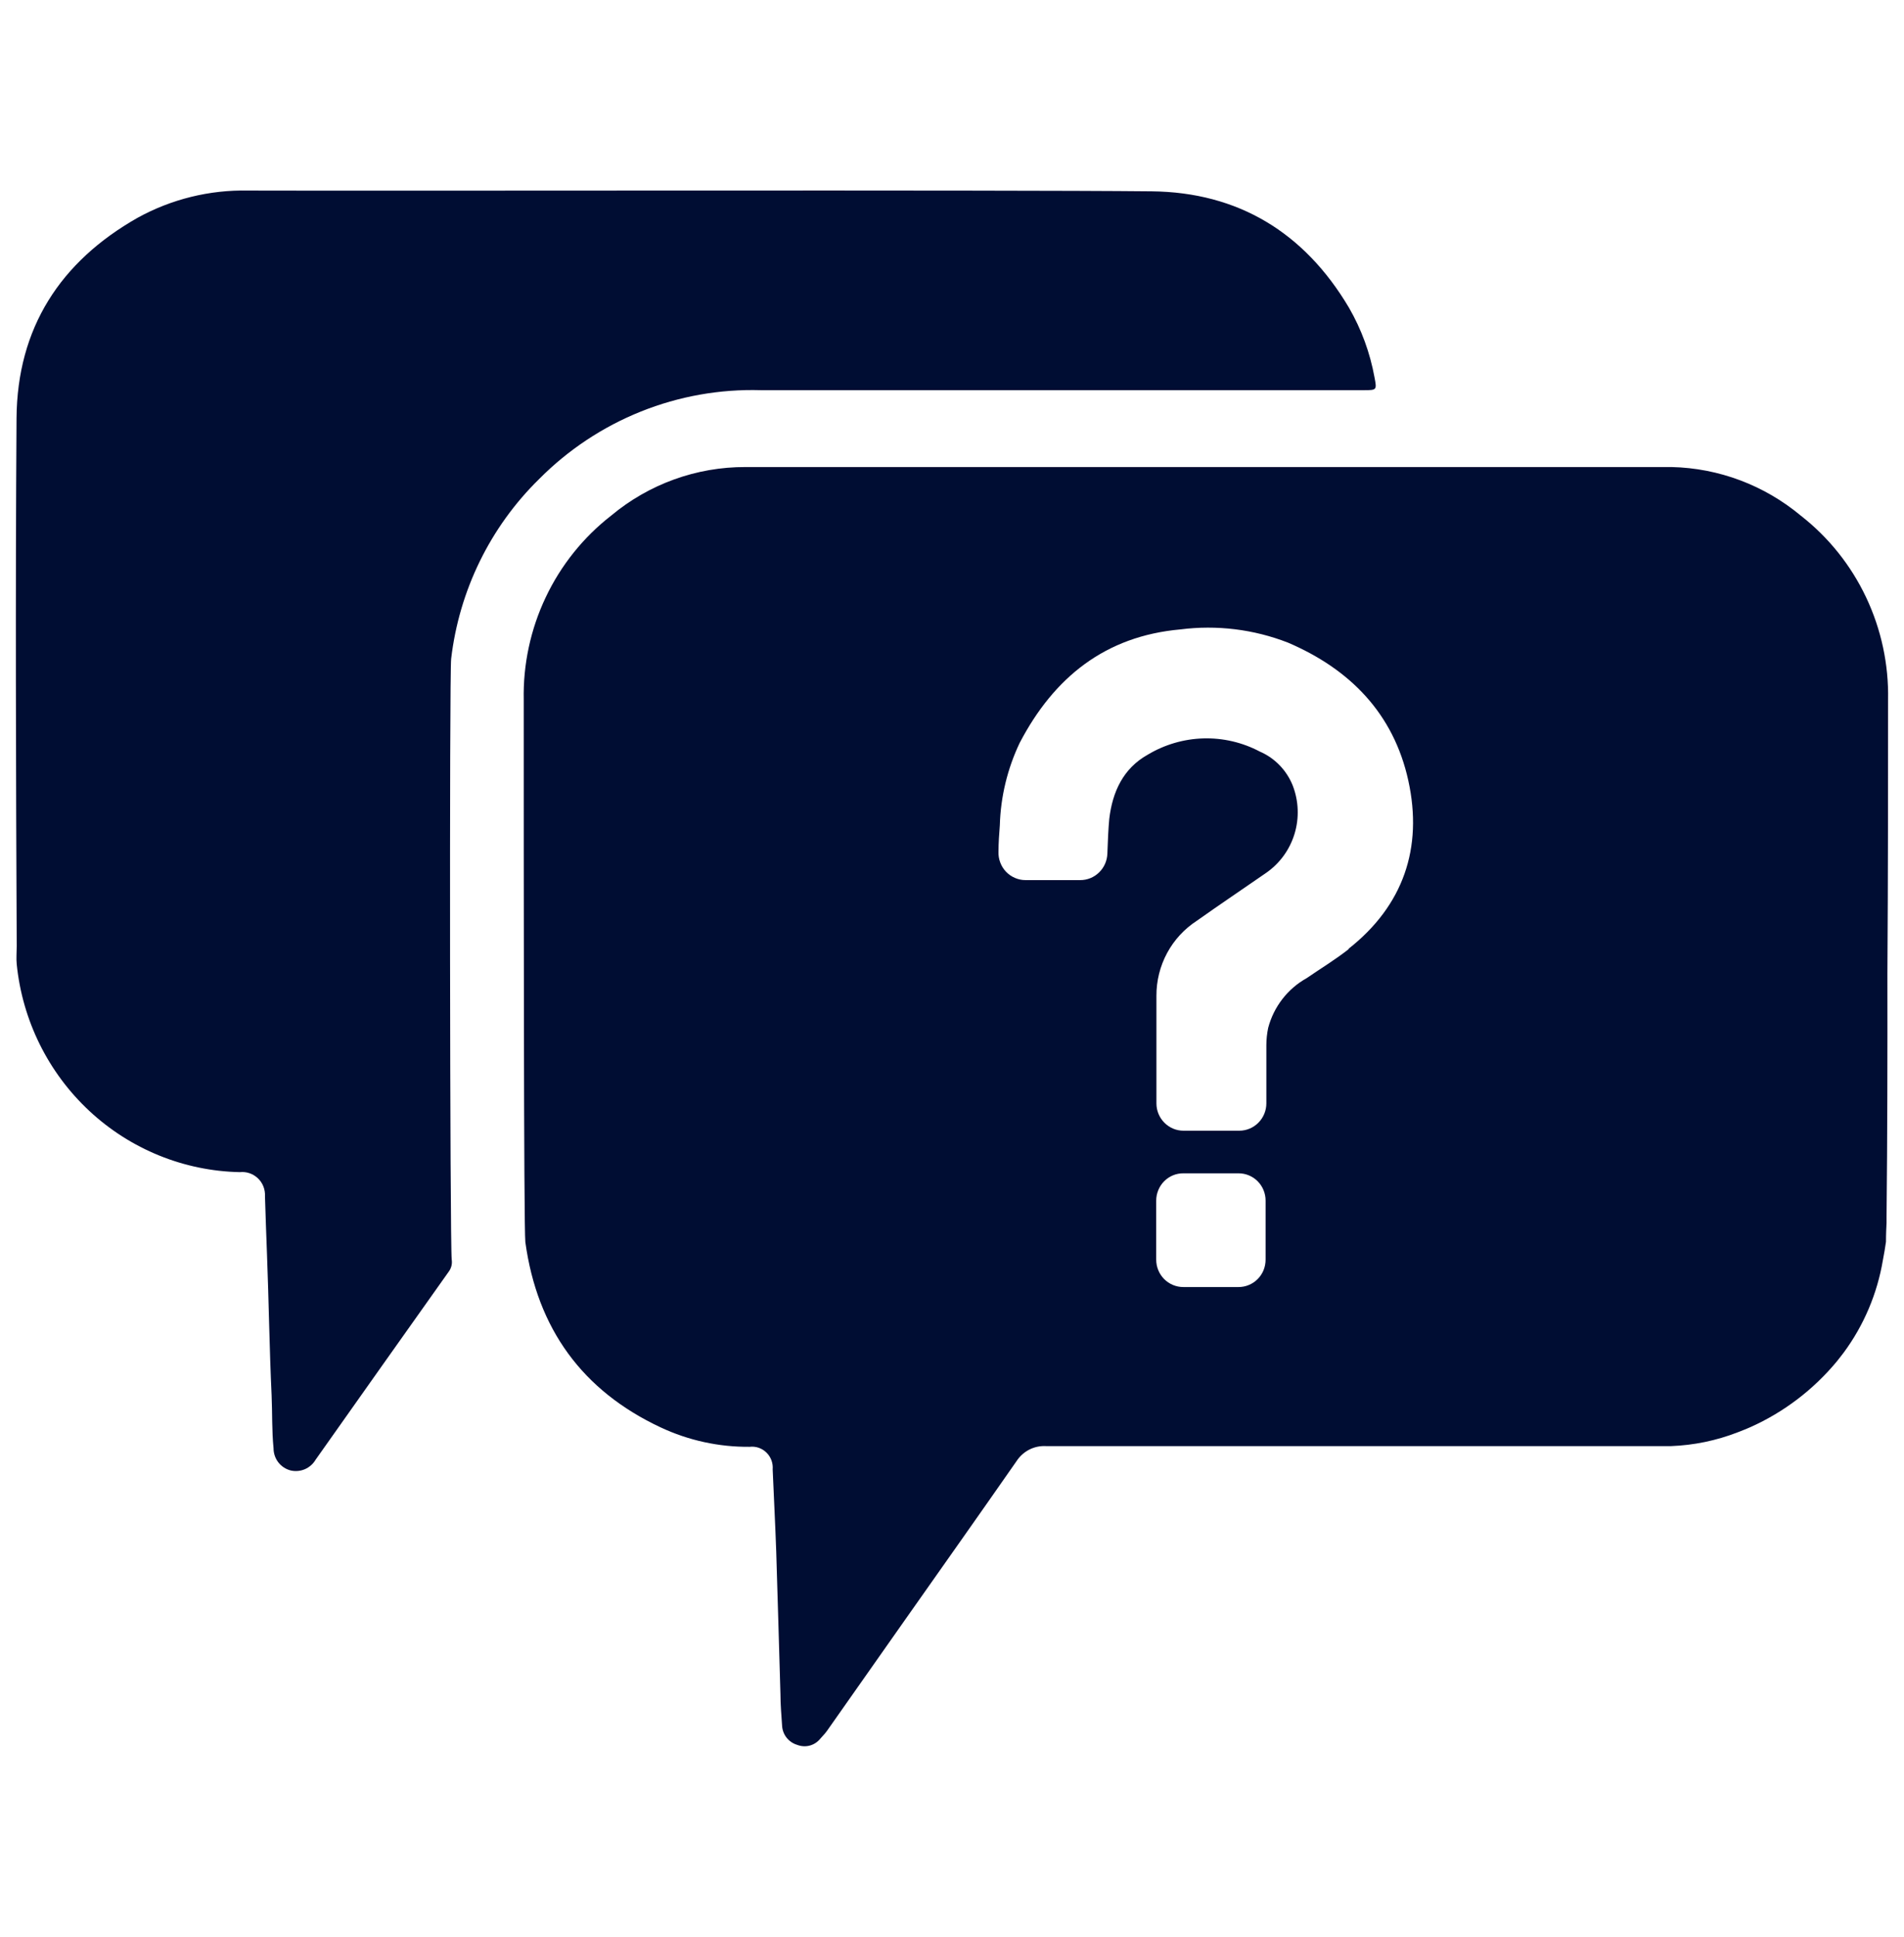
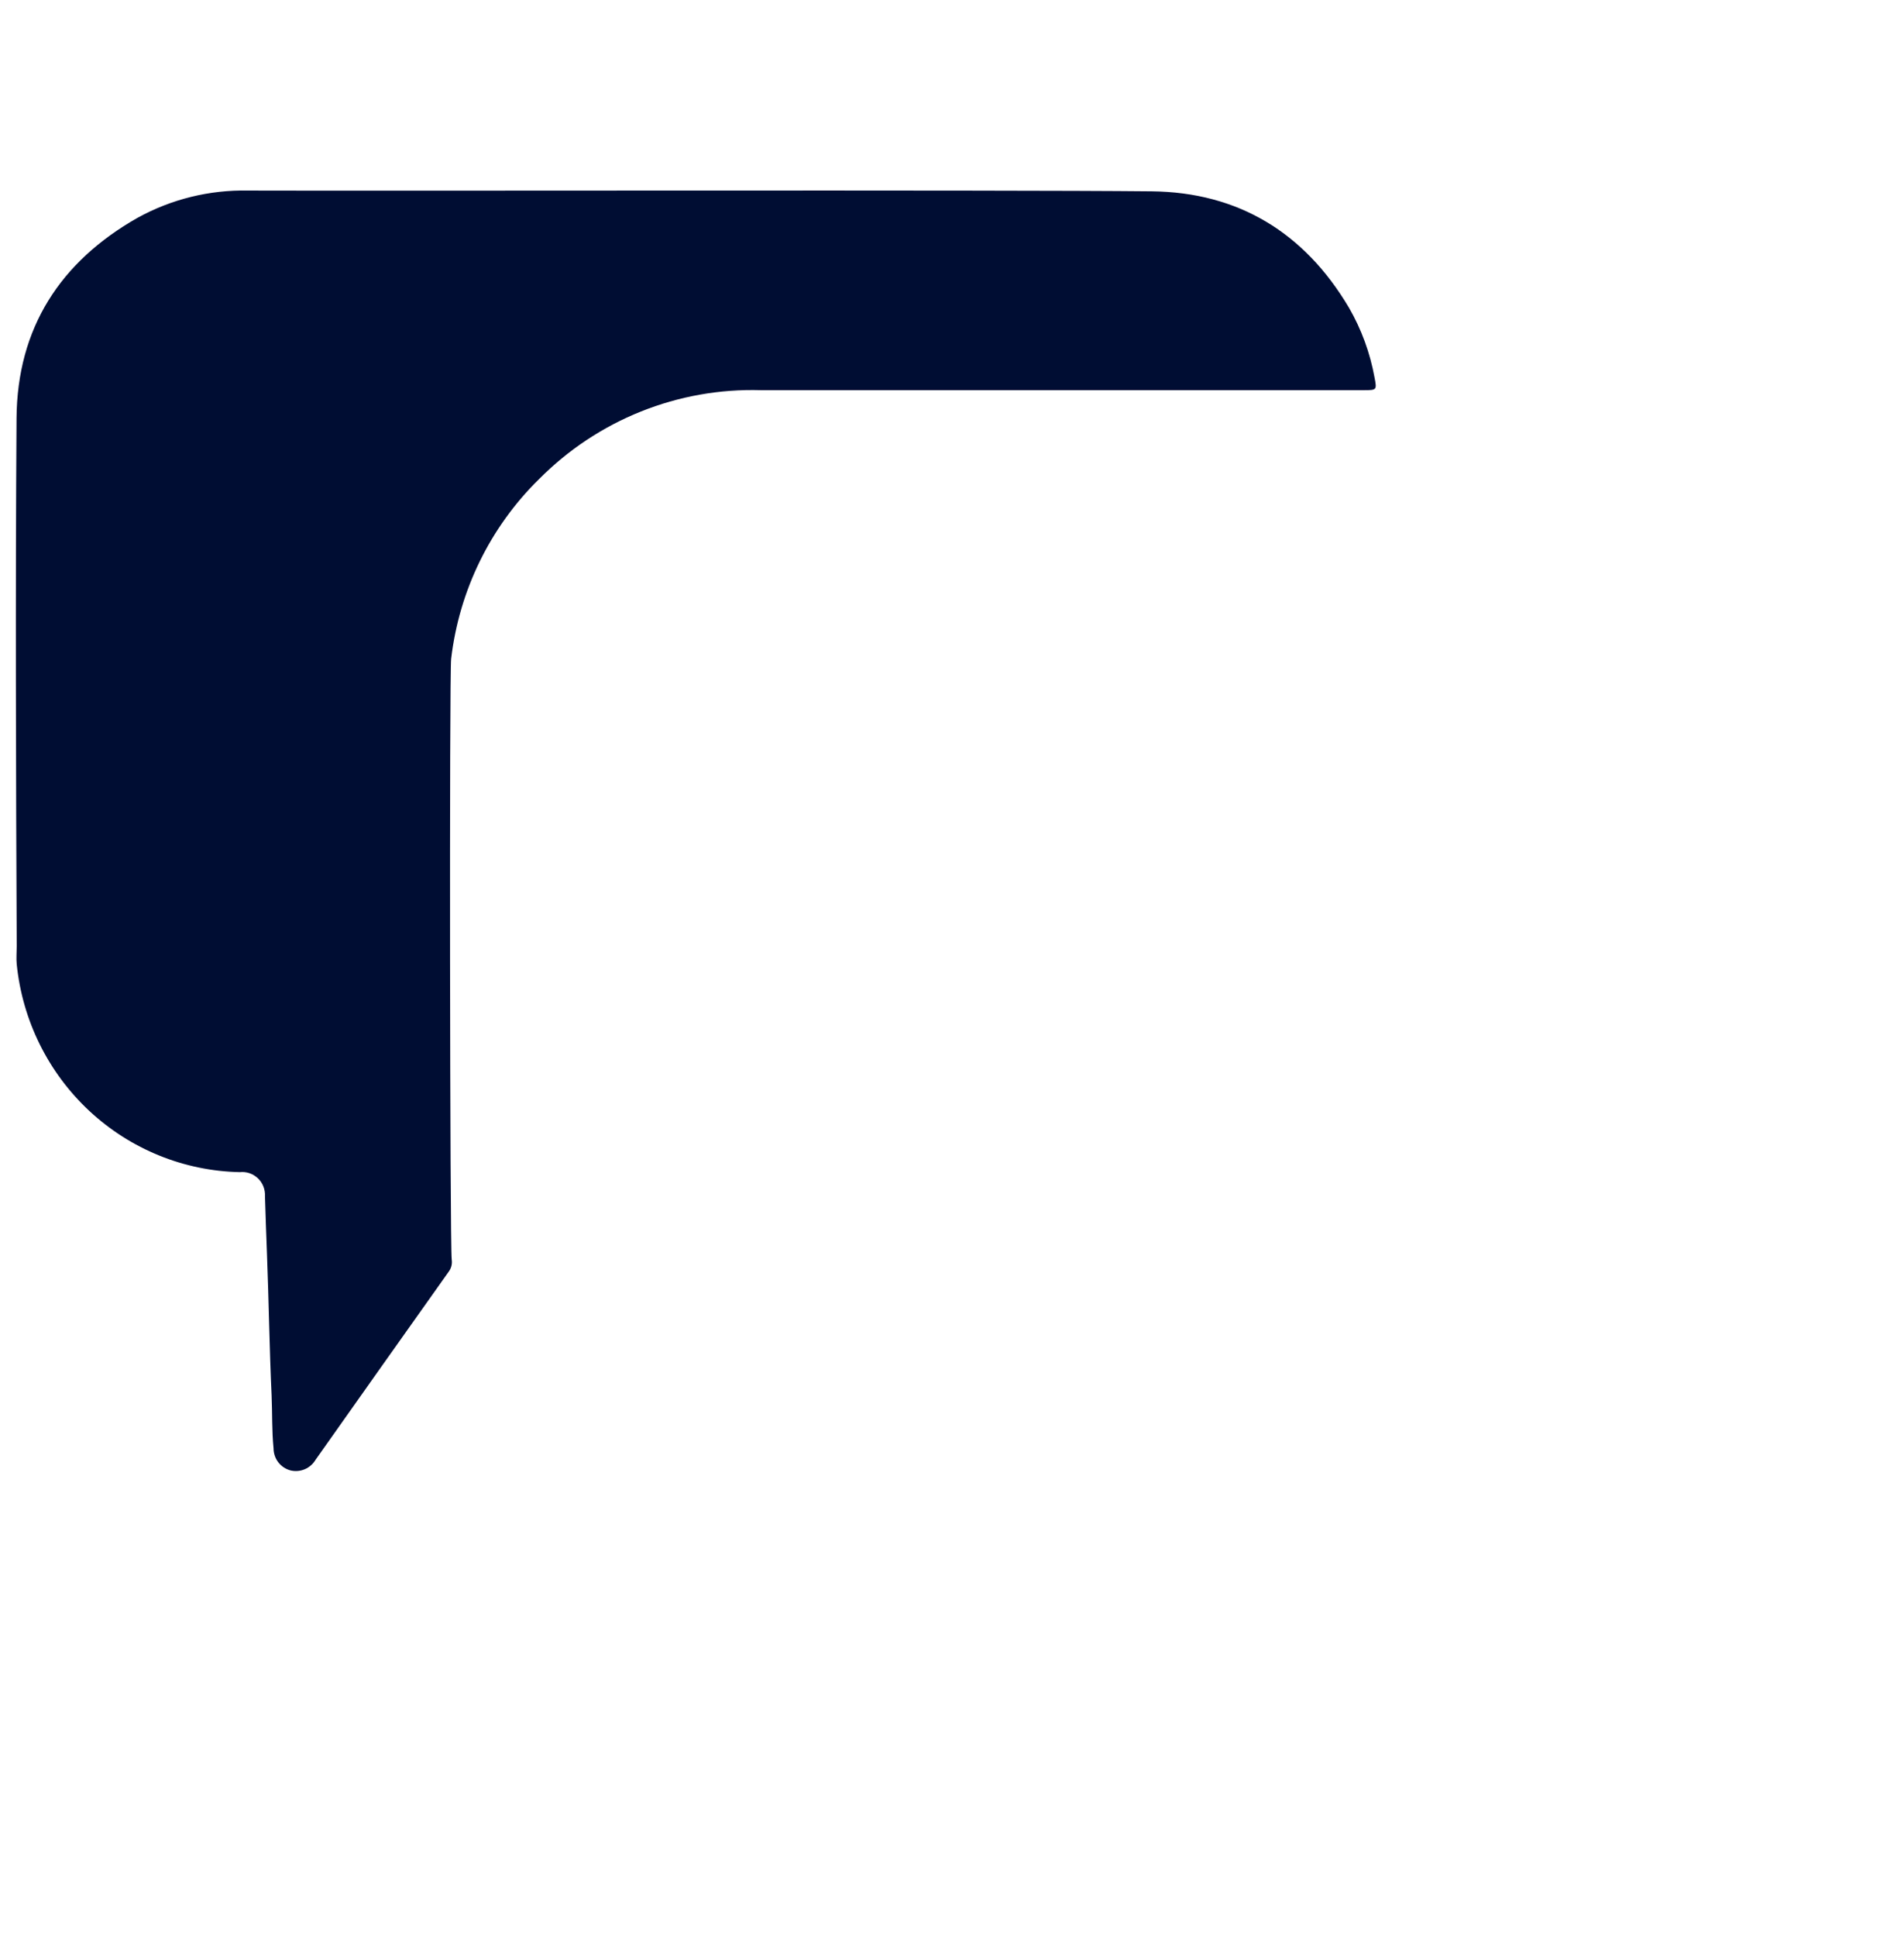
<svg xmlns="http://www.w3.org/2000/svg" width="60" height="61" viewBox="0 0 60 61" fill="none">
  <path d="M36.29 6.026C39.013 6.054 41.104 7.319 42.511 9.694C42.903 10.373 43.175 11.116 43.315 11.889C43.391 12.283 43.385 12.289 42.98 12.289C38.441 12.289 25.771 12.289 23.98 12.289C22.687 12.251 21.4 12.479 20.198 12.961C18.996 13.442 17.904 14.166 16.988 15.089C15.448 16.599 14.47 18.598 14.217 20.75C14.159 21.197 14.177 39.207 14.235 39.672C14.245 39.74 14.242 39.81 14.225 39.876C14.207 39.943 14.177 40.006 14.135 40.06C12.737 42.029 11.341 43.999 9.948 45.972C9.87 46.106 9.751 46.211 9.61 46.273C9.468 46.334 9.311 46.349 9.161 46.314C9.007 46.275 8.869 46.185 8.771 46.059C8.673 45.932 8.62 45.775 8.62 45.614C8.565 45.061 8.583 44.505 8.559 43.948C8.49 42.472 8.471 40.989 8.414 39.513C8.39 38.902 8.369 38.29 8.35 37.679C8.356 37.574 8.339 37.469 8.301 37.371C8.263 37.273 8.204 37.185 8.128 37.113C8.053 37.041 7.963 36.986 7.864 36.952C7.766 36.918 7.661 36.907 7.558 36.918C5.797 36.882 4.11 36.196 2.815 34.99C1.519 33.783 0.706 32.141 0.527 30.37C0.508 30.184 0.527 29.994 0.527 29.805C0.502 24.263 0.484 18.718 0.521 13.173C0.542 10.33 1.9 8.242 4.333 6.861C5.401 6.272 6.604 5.976 7.821 6.002C12.531 6.017 31.513 5.977 36.29 6.026Z" fill="#000D33" />
-   <path d="M59.498 22.047C59.521 20.928 59.283 19.821 58.805 18.812C58.327 17.803 57.622 16.922 56.745 16.239C55.598 15.283 54.166 14.744 52.679 14.71C52.679 14.71 32.947 14.71 23.496 14.71C21.95 14.704 20.452 15.245 19.26 16.239C18.383 16.921 17.676 17.802 17.198 18.811C16.719 19.82 16.481 20.928 16.504 22.047C16.504 27.283 16.504 38.666 16.555 39.122C16.93 41.848 18.352 43.802 20.818 44.957C21.697 45.369 22.655 45.578 23.623 45.569C23.719 45.557 23.817 45.568 23.908 45.599C24 45.631 24.084 45.682 24.153 45.751C24.223 45.819 24.276 45.902 24.31 45.993C24.344 46.085 24.357 46.183 24.349 46.281C24.385 47.143 24.431 48.005 24.461 48.87C24.509 50.368 24.549 51.865 24.594 53.363C24.594 53.69 24.624 54.02 24.645 54.344C24.651 54.484 24.7 54.618 24.785 54.727C24.871 54.837 24.988 54.917 25.12 54.956C25.246 55.005 25.383 55.014 25.514 54.98C25.644 54.946 25.76 54.871 25.846 54.766C25.916 54.684 25.995 54.607 26.058 54.519C26.865 53.373 27.672 52.226 28.479 51.077C29.665 49.392 30.854 47.714 32.031 46.024C32.132 45.867 32.273 45.74 32.438 45.656C32.604 45.572 32.789 45.535 32.974 45.547C39.407 45.547 45.838 45.547 52.268 45.547C52.398 45.547 52.528 45.547 52.655 45.547C53.375 45.52 54.085 45.374 54.758 45.113L54.951 45.037C55.021 45.006 55.093 44.982 55.163 44.948C56.216 44.477 57.147 43.768 57.886 42.876L58.028 42.695L58.101 42.6C58.735 41.742 59.158 40.743 59.335 39.687C59.371 39.498 59.405 39.308 59.432 39.113C59.432 39.061 59.432 38.85 59.45 38.52C59.45 38.455 59.45 38.394 59.45 38.33C59.477 35.775 59.48 33.219 59.477 30.664C59.498 27.558 59.498 24.254 59.498 22.047ZM39.882 39.675C39.882 39.788 39.86 39.9 39.818 40.005C39.775 40.109 39.713 40.204 39.634 40.284C39.555 40.364 39.461 40.428 39.357 40.471C39.254 40.515 39.143 40.537 39.031 40.537H37.289C37.062 40.537 36.845 40.446 36.685 40.285C36.525 40.123 36.435 39.904 36.435 39.675V37.813C36.435 37.7 36.458 37.589 36.501 37.484C36.544 37.38 36.606 37.285 36.686 37.205C36.765 37.125 36.859 37.062 36.962 37.019C37.066 36.976 37.177 36.954 37.289 36.955H39.031C39.257 36.955 39.473 37.045 39.633 37.206C39.792 37.367 39.882 37.586 39.882 37.813V39.675ZM42.502 29.893C42.081 30.224 41.618 30.505 41.173 30.81C40.877 30.975 40.618 31.199 40.41 31.468C40.202 31.737 40.05 32.045 39.963 32.376C39.926 32.553 39.907 32.735 39.906 32.916C39.906 33.378 39.906 34.139 39.906 34.751C39.906 34.979 39.816 35.199 39.656 35.36C39.496 35.522 39.279 35.613 39.053 35.613H37.295C37.069 35.613 36.853 35.523 36.694 35.362C36.534 35.202 36.443 34.984 36.442 34.757C36.442 34.371 36.442 33.898 36.442 33.406C36.442 32.675 36.442 31.908 36.442 31.364C36.44 30.893 36.556 30.43 36.778 30.017C37.001 29.604 37.323 29.255 37.715 29.001C38.435 28.49 39.17 27.998 39.897 27.494C40.324 27.199 40.64 26.767 40.793 26.267C40.946 25.767 40.926 25.23 40.738 24.743C40.545 24.26 40.171 23.874 39.697 23.67C39.149 23.381 38.536 23.239 37.919 23.257C37.301 23.275 36.698 23.452 36.166 23.771C35.395 24.202 35.056 24.941 34.956 25.791C34.929 26.066 34.908 26.497 34.896 26.886C34.889 27.109 34.795 27.322 34.636 27.477C34.477 27.633 34.264 27.72 34.042 27.72H32.315C32.2 27.72 32.087 27.696 31.982 27.65C31.876 27.605 31.781 27.538 31.701 27.455C31.622 27.371 31.56 27.272 31.52 27.164C31.479 27.056 31.46 26.94 31.465 26.824C31.465 26.546 31.486 26.271 31.507 25.993C31.533 25.093 31.747 24.209 32.133 23.398C33.213 21.331 34.832 20.035 37.198 19.824C38.344 19.678 39.508 19.82 40.587 20.24C42.532 21.072 43.914 22.465 44.38 24.587C44.846 26.708 44.22 28.53 42.492 29.887L42.502 29.893Z" fill="#000D33" />
</svg>